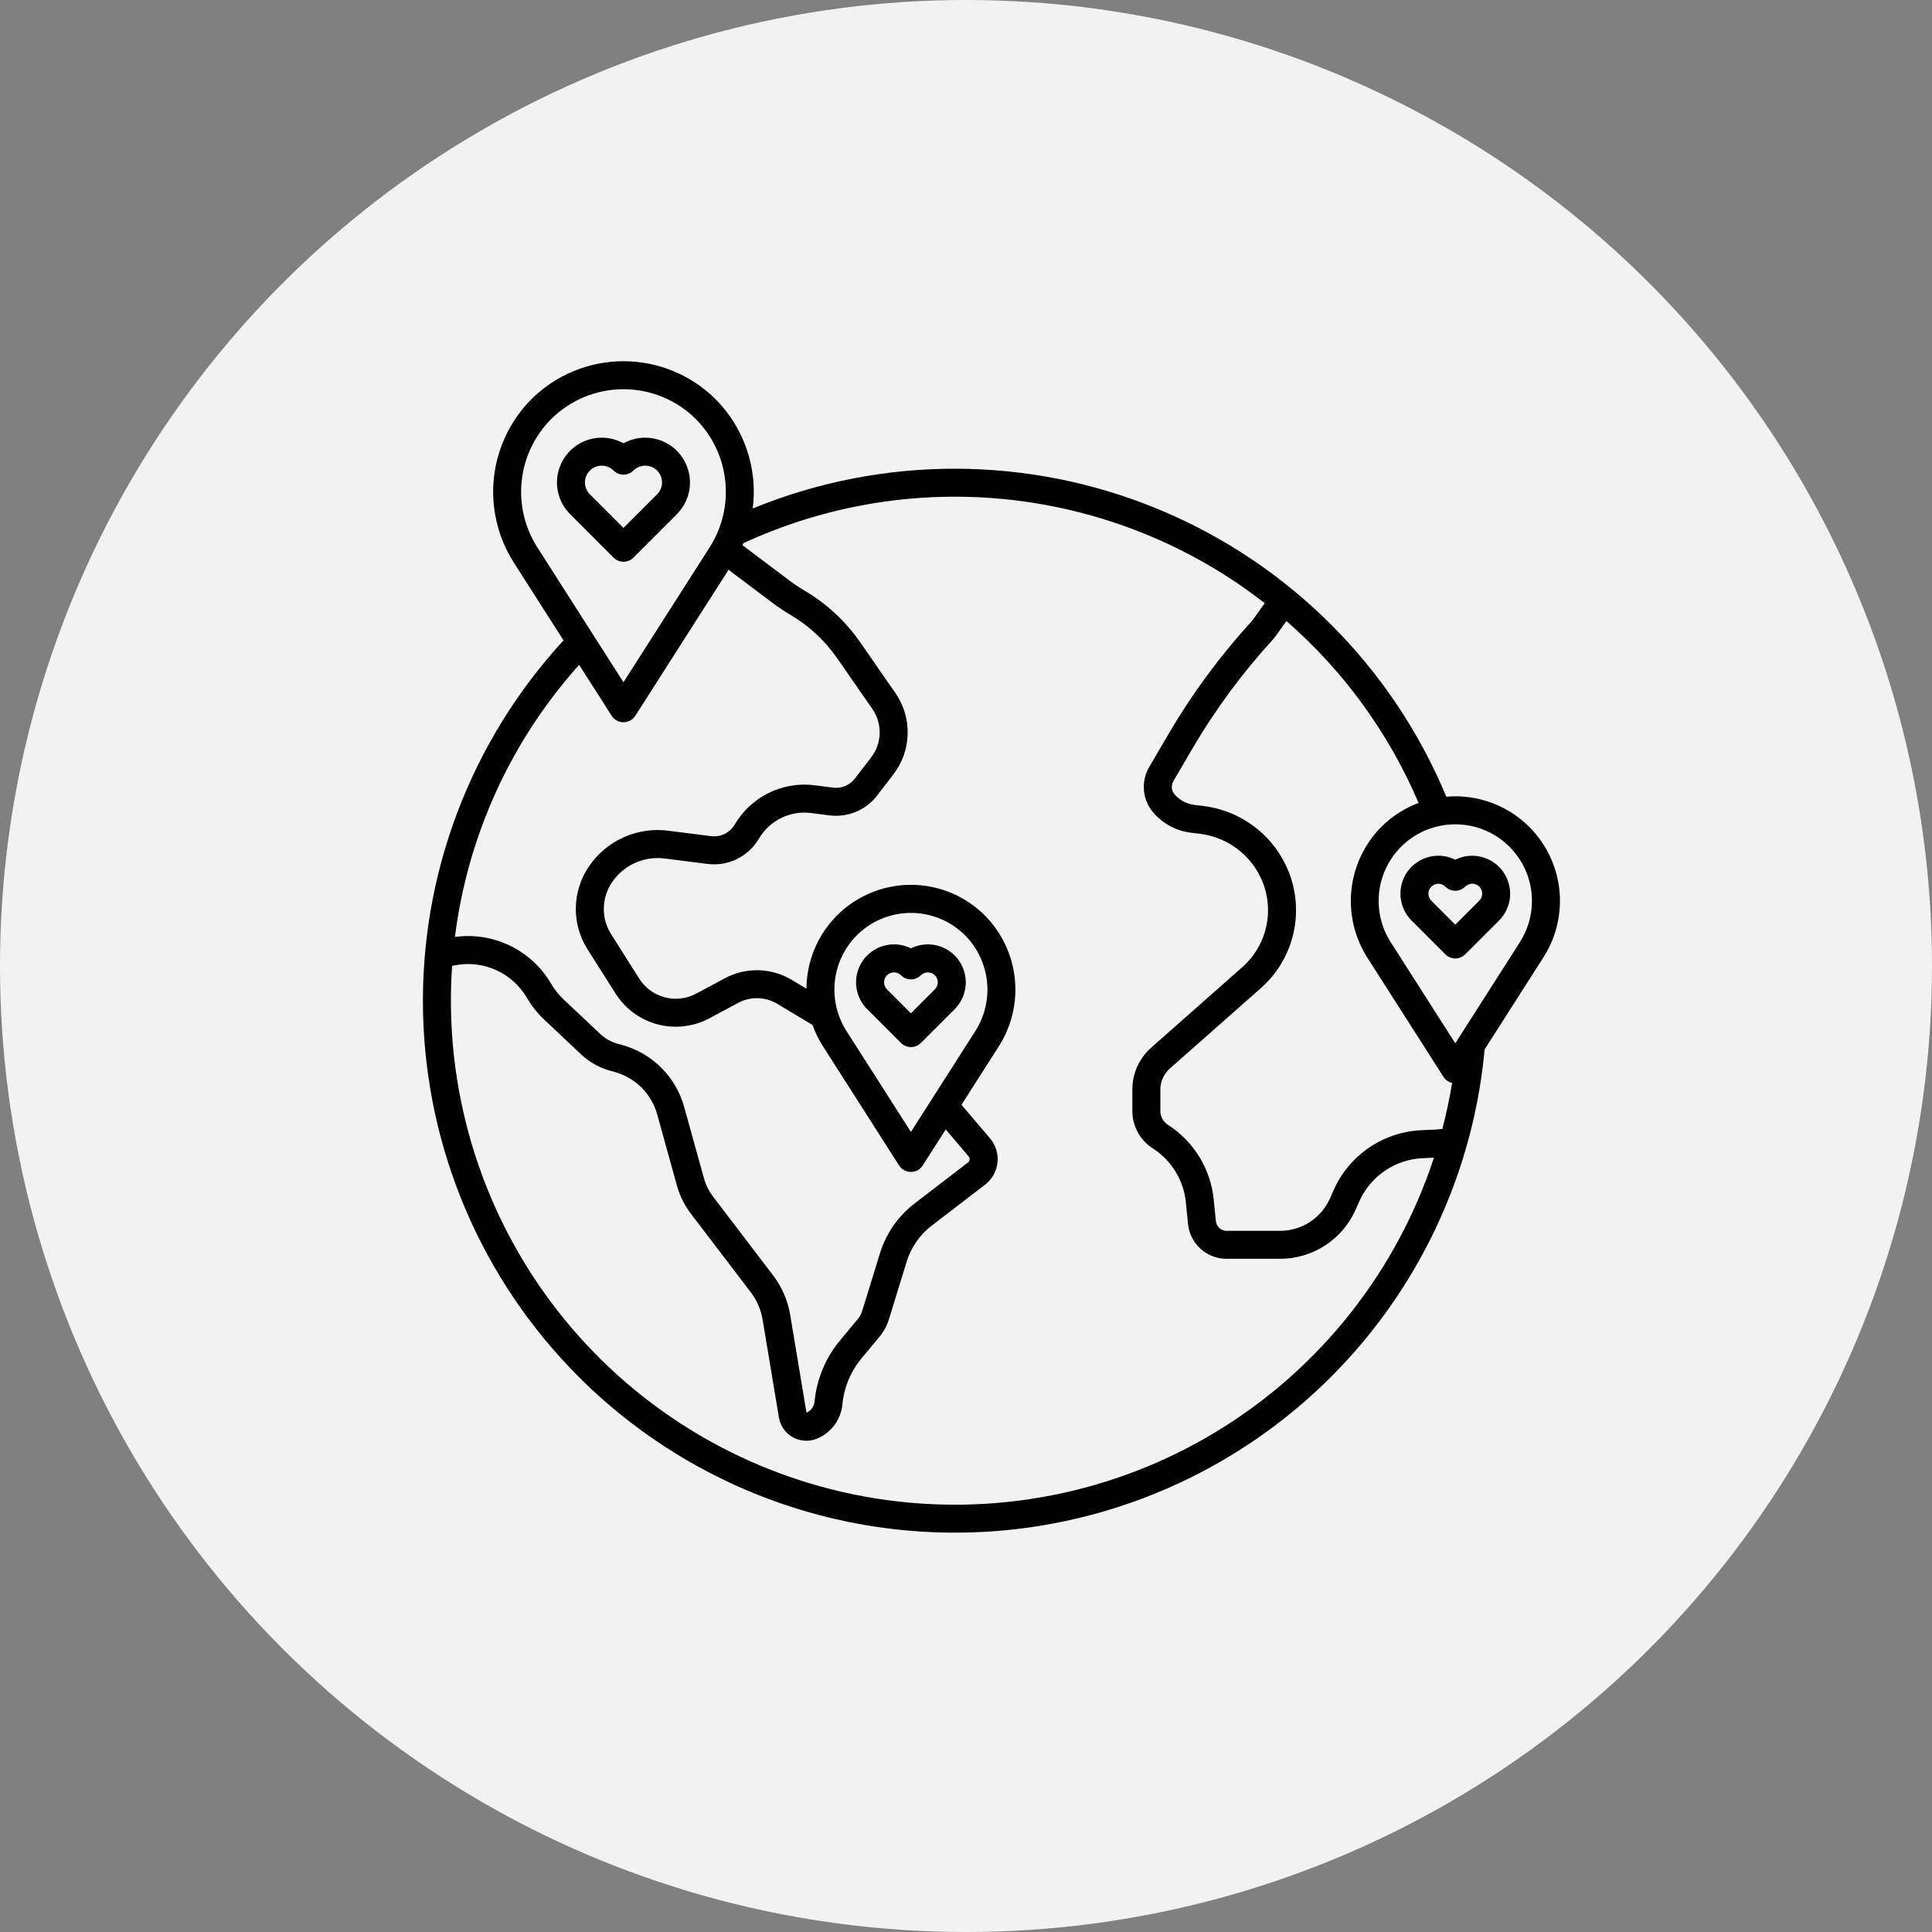
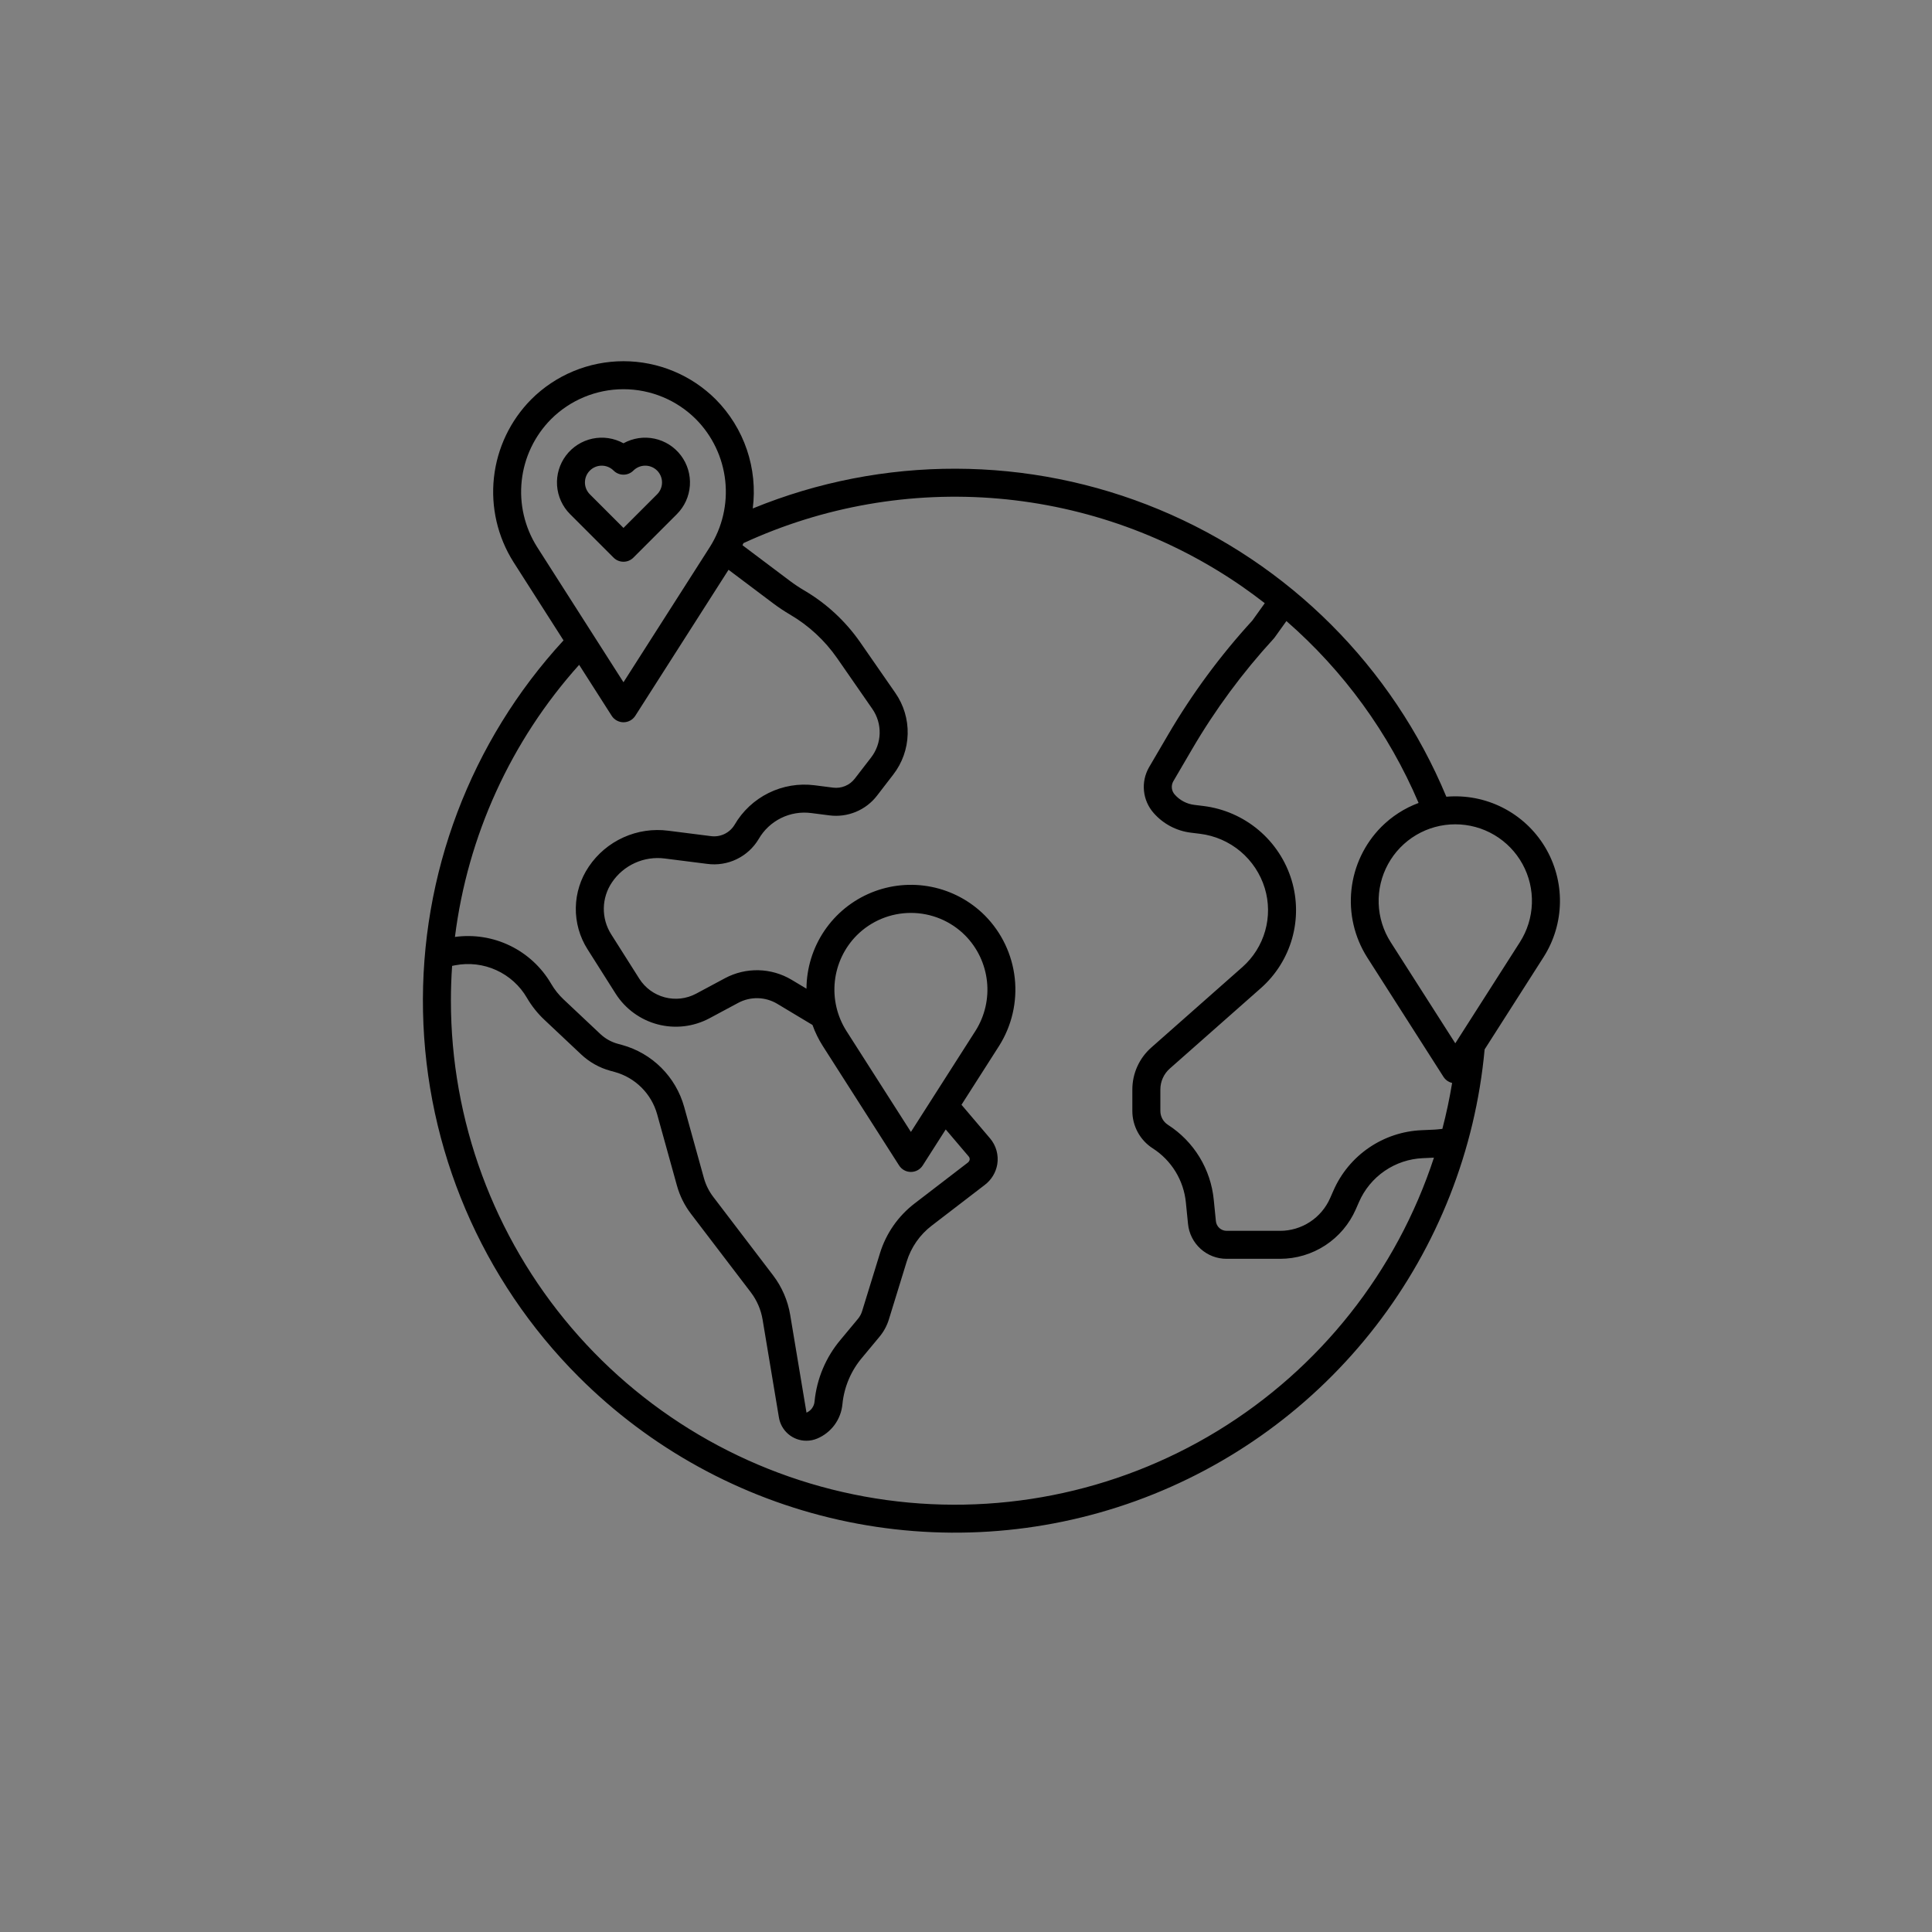
<svg xmlns="http://www.w3.org/2000/svg" width="152" height="152" viewBox="0 0 152 152" fill="none">
  <rect x="0" y="0" width="152" height="152" fill="#808080" stroke="none" />
-   <circle cx="76" cy="76" r="76" fill="#F2F2F2" />
  <path d="M45.531 108.323C51.153 113.946 58.26 117.85 66.021 119.58C73.782 121.309 81.875 120.793 89.353 118.09C96.83 115.387 103.383 110.61 108.245 104.318C113.106 98.026 116.075 90.479 116.803 82.562L121.433 75.311C122.261 74.017 122.71 72.517 122.729 70.981C122.748 69.445 122.336 67.934 121.541 66.619C120.745 65.305 119.598 64.24 118.228 63.544C116.859 62.848 115.321 62.55 113.791 62.682C109.538 52.459 101.411 44.334 91.186 40.084C80.961 35.835 69.47 35.805 59.223 40.003C59.422 38.446 59.264 36.865 58.76 35.379C58.255 33.892 57.419 32.541 56.315 31.426C55.361 30.472 54.229 29.716 52.983 29.2C51.737 28.684 50.401 28.418 49.052 28.418C47.704 28.418 46.368 28.684 45.122 29.2C43.876 29.716 42.744 30.472 41.79 31.426C40.146 33.087 39.113 35.255 38.86 37.578C38.607 39.901 39.149 42.241 40.397 44.217L44.335 50.382C37.019 58.328 33.058 68.795 33.281 79.593C33.504 90.392 37.893 100.686 45.531 108.323ZM114.495 64.853C115.576 64.852 116.638 65.142 117.568 65.693C118.499 66.244 119.264 67.035 119.784 67.983C120.304 68.931 120.559 70.002 120.522 71.083C120.486 72.164 120.159 73.215 119.577 74.126L114.495 82.082L109.413 74.126C108.83 73.215 108.504 72.164 108.467 71.083C108.431 70.002 108.686 68.931 109.206 67.983C109.725 67.035 110.491 66.244 111.421 65.693C112.352 65.142 113.413 64.852 114.495 64.853H114.495ZM100.281 50.156L101.208 48.861C105.712 52.785 109.267 57.677 111.608 63.172C110.505 63.582 109.505 64.226 108.673 65.058C107.355 66.389 106.527 68.127 106.325 69.989C106.122 71.851 106.556 73.727 107.556 75.311L113.566 84.721C113.722 84.963 113.965 85.135 114.246 85.2C114.045 86.42 113.789 87.625 113.478 88.814L113.066 88.857C112.991 88.865 112.915 88.87 112.841 88.874L111.853 88.918C110.363 88.98 108.921 89.461 107.691 90.304C106.461 91.148 105.494 92.32 104.9 93.688L104.647 94.263C104.311 95.028 103.76 95.679 103.06 96.136C102.361 96.593 101.544 96.836 100.708 96.836H96.506C96.295 96.836 96.091 96.758 95.935 96.617C95.778 96.475 95.68 96.28 95.66 96.07L95.492 94.39C95.376 93.199 94.992 92.05 94.368 91.029C93.743 90.008 92.896 89.142 91.889 88.496C91.705 88.378 91.554 88.216 91.449 88.024C91.345 87.832 91.29 87.617 91.291 87.398V85.715C91.291 85.404 91.357 85.097 91.485 84.813C91.613 84.53 91.799 84.277 92.032 84.071L99.211 77.73C100.38 76.693 101.228 75.344 101.655 73.841C102.082 72.338 102.069 70.744 101.618 69.248C101.151 67.708 100.247 66.337 99.016 65.302C97.784 64.266 96.279 63.609 94.683 63.412L93.958 63.323C93.362 63.25 92.813 62.959 92.418 62.507C92.297 62.37 92.22 62.199 92.198 62.017C92.177 61.836 92.211 61.652 92.297 61.49L93.8 58.92C95.618 55.813 97.762 52.91 100.196 50.259C100.227 50.227 100.255 50.192 100.281 50.156ZM42.254 43.031C41.274 41.479 40.848 39.641 41.047 37.816C41.245 35.992 42.056 34.288 43.348 32.984C44.861 31.471 46.913 30.621 49.052 30.621C51.192 30.621 53.244 31.471 54.757 32.984C56.048 34.288 56.859 35.992 57.058 37.816C57.257 39.641 56.831 41.479 55.851 43.031L49.052 53.676L42.254 43.031ZM45.564 52.306L48.125 56.315C48.224 56.471 48.362 56.599 48.524 56.688C48.686 56.777 48.868 56.824 49.053 56.824C49.238 56.824 49.42 56.777 49.583 56.688C49.745 56.599 49.882 56.471 49.982 56.315L57.318 44.828L60.836 47.474C61.261 47.792 61.703 48.087 62.161 48.355C63.628 49.216 64.891 50.385 65.862 51.782L68.627 55.769C69.021 56.334 69.225 57.011 69.207 57.7C69.19 58.389 68.953 59.054 68.531 59.599L67.248 61.262C67.051 61.517 66.79 61.717 66.493 61.84C66.195 61.964 65.87 62.008 65.55 61.968L64.095 61.782C62.854 61.622 61.594 61.833 60.473 62.386C59.351 62.94 58.418 63.812 57.79 64.894C57.599 65.21 57.318 65.463 56.983 65.621C56.648 65.778 56.274 65.833 55.908 65.779L52.58 65.357C51.377 65.2 50.154 65.382 49.048 65.882C47.943 66.381 46.998 67.179 46.321 68.186C45.674 69.141 45.32 70.265 45.302 71.418C45.284 72.572 45.603 73.706 46.221 74.68L48.44 78.184C49.199 79.373 50.378 80.233 51.742 80.592C53.107 80.951 54.556 80.782 55.802 80.121L58.086 78.897C58.559 78.645 59.089 78.52 59.624 78.532C60.16 78.545 60.682 78.696 61.143 78.97L63.923 80.639C64.128 81.216 64.398 81.767 64.727 82.284L70.737 91.694C70.837 91.85 70.974 91.978 71.136 92.067C71.299 92.156 71.481 92.202 71.665 92.202C71.85 92.202 72.033 92.156 72.195 92.067C72.357 91.978 72.494 91.85 72.594 91.694L74.405 88.859L76.213 90.986C76.244 91.022 76.267 91.064 76.28 91.11C76.292 91.156 76.294 91.203 76.286 91.25C76.262 91.344 76.205 91.426 76.126 91.481L71.959 94.681C70.661 95.674 69.707 97.047 69.228 98.609L67.827 103.154C67.759 103.376 67.648 103.582 67.499 103.76L66.136 105.4C64.974 106.774 64.259 108.47 64.085 110.261C64.069 110.451 64.001 110.633 63.889 110.788C63.778 110.943 63.627 111.064 63.452 111.14C63.451 111.135 63.45 111.13 63.448 111.124L62.169 103.449C61.979 102.317 61.517 101.248 60.821 100.335L56.116 94.165C55.777 93.721 55.526 93.217 55.378 92.679L53.824 87.075C53.499 85.912 52.878 84.853 52.023 84.001C51.167 83.148 50.105 82.532 48.941 82.211L48.602 82.119C48.091 81.979 47.621 81.716 47.234 81.353L44.337 78.626C43.955 78.267 43.627 77.854 43.363 77.401C42.608 76.106 41.486 75.063 40.138 74.407C38.79 73.75 37.277 73.509 35.792 73.714C36.792 65.75 40.201 58.28 45.563 52.306H45.564ZM67.403 73.59C67.963 73.03 68.627 72.585 69.359 72.282C70.09 71.979 70.874 71.823 71.666 71.823C72.458 71.823 73.242 71.979 73.974 72.282C74.705 72.585 75.37 73.03 75.93 73.59C76.895 74.564 77.501 75.838 77.65 77.201C77.799 78.565 77.481 79.939 76.748 81.099L71.666 89.055L66.584 81.099C65.852 79.939 65.534 78.565 65.682 77.201C65.831 75.838 66.437 74.564 67.403 73.59ZM35.809 75.943C36.901 75.732 38.032 75.865 39.044 76.326C40.057 76.786 40.902 77.55 41.46 78.512C41.831 79.148 42.291 79.726 42.827 80.23L45.724 82.957C46.374 83.567 47.163 84.01 48.023 84.245L48.361 84.337C49.157 84.556 49.884 84.978 50.469 85.561C51.054 86.144 51.479 86.868 51.701 87.664L53.255 93.267C53.478 94.076 53.855 94.834 54.364 95.501L59.07 101.672C59.548 102.3 59.866 103.035 59.996 103.813L61.276 111.487C61.354 112.006 61.616 112.48 62.014 112.822C62.412 113.164 62.919 113.351 63.444 113.35C63.734 113.35 64.021 113.292 64.289 113.18C64.837 112.951 65.311 112.577 65.662 112.098C66.013 111.62 66.226 111.054 66.279 110.463C66.413 109.116 66.954 107.841 67.83 106.809L69.193 105.17C69.528 104.768 69.779 104.304 69.933 103.804L71.333 99.259C71.678 98.134 72.366 97.145 73.3 96.43L77.468 93.23C77.996 92.834 78.351 92.25 78.461 91.599C78.519 91.239 78.498 90.87 78.4 90.518C78.302 90.166 78.129 89.84 77.892 89.561L75.645 86.918L78.605 82.284C79.605 80.701 80.039 78.825 79.837 76.963C79.634 75.101 78.806 73.362 77.488 72.031C76.343 70.882 74.883 70.097 73.292 69.776C71.701 69.455 70.051 69.612 68.549 70.227C67.048 70.843 65.762 71.889 64.854 73.234C63.947 74.58 63.458 76.163 63.449 77.786L62.277 77.083C61.489 76.614 60.594 76.355 59.678 76.333C58.762 76.311 57.856 76.525 57.047 76.956L54.762 78.18C54.007 78.581 53.129 78.683 52.302 78.465C51.475 78.248 50.761 77.727 50.301 77.006L48.082 73.502C47.694 72.89 47.494 72.177 47.505 71.453C47.516 70.728 47.739 70.022 48.145 69.422C48.595 68.753 49.222 68.223 49.957 67.891C50.691 67.559 51.503 67.439 52.302 67.543L55.631 67.965C56.426 68.074 57.236 67.946 57.959 67.596C58.682 67.247 59.286 66.692 59.695 66.001C60.105 65.293 60.715 64.723 61.448 64.361C62.181 63.999 63.005 63.861 63.816 63.966L65.271 64.152C65.972 64.24 66.684 64.143 67.337 63.872C67.99 63.601 68.56 63.165 68.993 62.606L70.275 60.942C70.984 60.028 71.382 58.91 71.411 57.754C71.441 56.597 71.099 55.461 70.438 54.512L67.673 50.526C66.518 48.866 65.018 47.477 63.274 46.453C62.889 46.227 62.517 45.98 62.159 45.712L58.416 42.897C58.441 42.842 58.466 42.787 58.49 42.732C64.762 39.837 71.682 38.629 78.564 39.228C85.446 39.828 92.053 42.213 97.731 46.149C98.336 46.57 98.927 47.006 99.506 47.456L98.53 48.818C96.007 51.571 93.784 54.585 91.898 57.808L90.388 60.388C90.072 60.948 89.937 61.593 90.004 62.232C90.07 62.872 90.334 63.475 90.759 63.958C91.511 64.818 92.554 65.371 93.688 65.51L94.413 65.599C95.586 65.744 96.692 66.226 97.597 66.987C98.501 67.749 99.166 68.756 99.509 69.887C99.838 70.979 99.848 72.143 99.536 73.24C99.225 74.337 98.605 75.322 97.752 76.079L90.573 82.42C90.106 82.833 89.732 83.34 89.476 83.908C89.22 84.476 89.087 85.092 89.087 85.715V87.398C89.086 87.985 89.233 88.563 89.513 89.079C89.794 89.594 90.201 90.031 90.695 90.348C91.423 90.815 92.035 91.441 92.486 92.179C92.937 92.916 93.215 93.747 93.299 94.608L93.467 96.287C93.54 97.042 93.892 97.742 94.454 98.25C95.016 98.759 95.748 99.04 96.506 99.037H100.709C101.972 99.037 103.208 98.669 104.265 97.979C105.323 97.288 106.157 96.304 106.665 95.147L106.917 94.572C107.348 93.582 108.048 92.732 108.939 92.121C109.83 91.51 110.874 91.163 111.953 91.118L112.815 91.079C109.877 100.043 103.839 107.666 95.787 112.579C87.734 117.493 78.193 119.374 68.878 117.887C59.563 116.399 51.083 111.64 44.961 104.463C38.839 97.286 35.476 88.162 35.475 78.729C35.475 77.811 35.507 76.898 35.57 75.991L35.809 75.943Z" fill="black" />
-   <path d="M72.445 82.058L75.109 79.394C75.61 78.893 75.916 78.23 75.973 77.524C76.03 76.818 75.834 76.114 75.42 75.539C75.007 74.964 74.402 74.555 73.714 74.385C73.026 74.215 72.3 74.294 71.666 74.61C71.032 74.294 70.306 74.214 69.618 74.385C68.93 74.555 68.325 74.964 67.912 75.539C67.498 76.114 67.302 76.818 67.359 77.524C67.416 78.23 67.722 78.893 68.223 79.394L70.887 82.058C71.094 82.264 71.374 82.38 71.666 82.38C71.958 82.38 72.238 82.264 72.445 82.058L72.445 82.058ZM69.782 77.837C69.709 77.764 69.651 77.678 69.612 77.583C69.573 77.488 69.552 77.386 69.552 77.284C69.552 77.181 69.573 77.079 69.612 76.984C69.651 76.889 69.709 76.803 69.781 76.731C69.854 76.658 69.94 76.6 70.035 76.561C70.13 76.522 70.232 76.501 70.334 76.501C70.437 76.501 70.539 76.522 70.634 76.561C70.728 76.6 70.815 76.658 70.887 76.731C71.094 76.937 71.374 77.053 71.666 77.053C71.958 77.053 72.239 76.937 72.445 76.731C72.592 76.584 72.791 76.501 72.998 76.501C73.206 76.501 73.404 76.584 73.551 76.73C73.698 76.877 73.78 77.076 73.78 77.283C73.78 77.491 73.698 77.69 73.551 77.836L71.666 79.721L69.782 77.837Z" fill="black" />
-   <path d="M111.052 72.421L113.716 75.085C113.923 75.291 114.203 75.407 114.495 75.407C114.787 75.407 115.067 75.291 115.274 75.085L117.938 72.421C118.438 71.92 118.744 71.257 118.801 70.551C118.858 69.845 118.662 69.142 118.248 68.567C117.834 67.992 117.23 67.583 116.542 67.413C115.855 67.242 115.129 67.322 114.495 67.637C113.861 67.321 113.135 67.241 112.447 67.411C111.759 67.581 111.154 67.991 110.74 68.566C110.326 69.141 110.13 69.845 110.187 70.551C110.245 71.257 110.551 71.92 111.052 72.421ZM112.61 69.757C112.683 69.685 112.769 69.627 112.864 69.588C112.959 69.548 113.06 69.528 113.163 69.528C113.266 69.528 113.367 69.548 113.462 69.588C113.557 69.627 113.643 69.685 113.716 69.757C113.923 69.964 114.203 70.08 114.495 70.08C114.787 70.08 115.067 69.964 115.274 69.757C115.346 69.684 115.432 69.626 115.528 69.586C115.623 69.546 115.725 69.525 115.828 69.525C115.931 69.524 116.033 69.544 116.128 69.584C116.224 69.623 116.31 69.681 116.383 69.754C116.456 69.827 116.514 69.913 116.553 70.009C116.593 70.104 116.613 70.206 116.612 70.309C116.612 70.412 116.591 70.514 116.551 70.609C116.511 70.704 116.453 70.791 116.38 70.863L114.495 72.748L112.61 70.863C112.464 70.717 112.381 70.518 112.381 70.31C112.381 70.103 112.464 69.904 112.61 69.757H112.61Z" fill="black" />
  <path d="M49.831 43.872L53.256 40.447C53.855 39.846 54.218 39.048 54.276 38.201C54.334 37.354 54.085 36.514 53.573 35.836C53.062 35.158 52.323 34.687 51.492 34.511C50.661 34.334 49.795 34.464 49.052 34.875C48.309 34.464 47.442 34.334 46.611 34.511C45.781 34.687 45.041 35.158 44.53 35.836C44.019 36.514 43.769 37.354 43.827 38.201C43.886 39.048 44.248 39.846 44.847 40.447L48.273 43.872C48.48 44.079 48.76 44.195 49.052 44.195C49.344 44.195 49.625 44.079 49.831 43.872ZM46.407 38.89C46.284 38.767 46.187 38.621 46.12 38.461C46.054 38.301 46.02 38.13 46.02 37.956C46.02 37.783 46.054 37.611 46.12 37.451C46.187 37.291 46.284 37.145 46.407 37.023C46.529 36.9 46.675 36.803 46.835 36.737C46.995 36.67 47.167 36.636 47.34 36.636C47.513 36.636 47.685 36.67 47.845 36.736C48.005 36.803 48.151 36.9 48.273 37.023C48.376 37.125 48.497 37.206 48.631 37.261C48.764 37.317 48.908 37.345 49.052 37.345C49.197 37.345 49.34 37.317 49.474 37.261C49.608 37.206 49.729 37.125 49.831 37.023C50.079 36.775 50.415 36.636 50.765 36.636C51.115 36.636 51.451 36.775 51.698 37.023C51.946 37.27 52.085 37.606 52.085 37.956C52.085 38.306 51.946 38.642 51.698 38.89L49.052 41.535L46.407 38.89Z" fill="black" />
</svg>